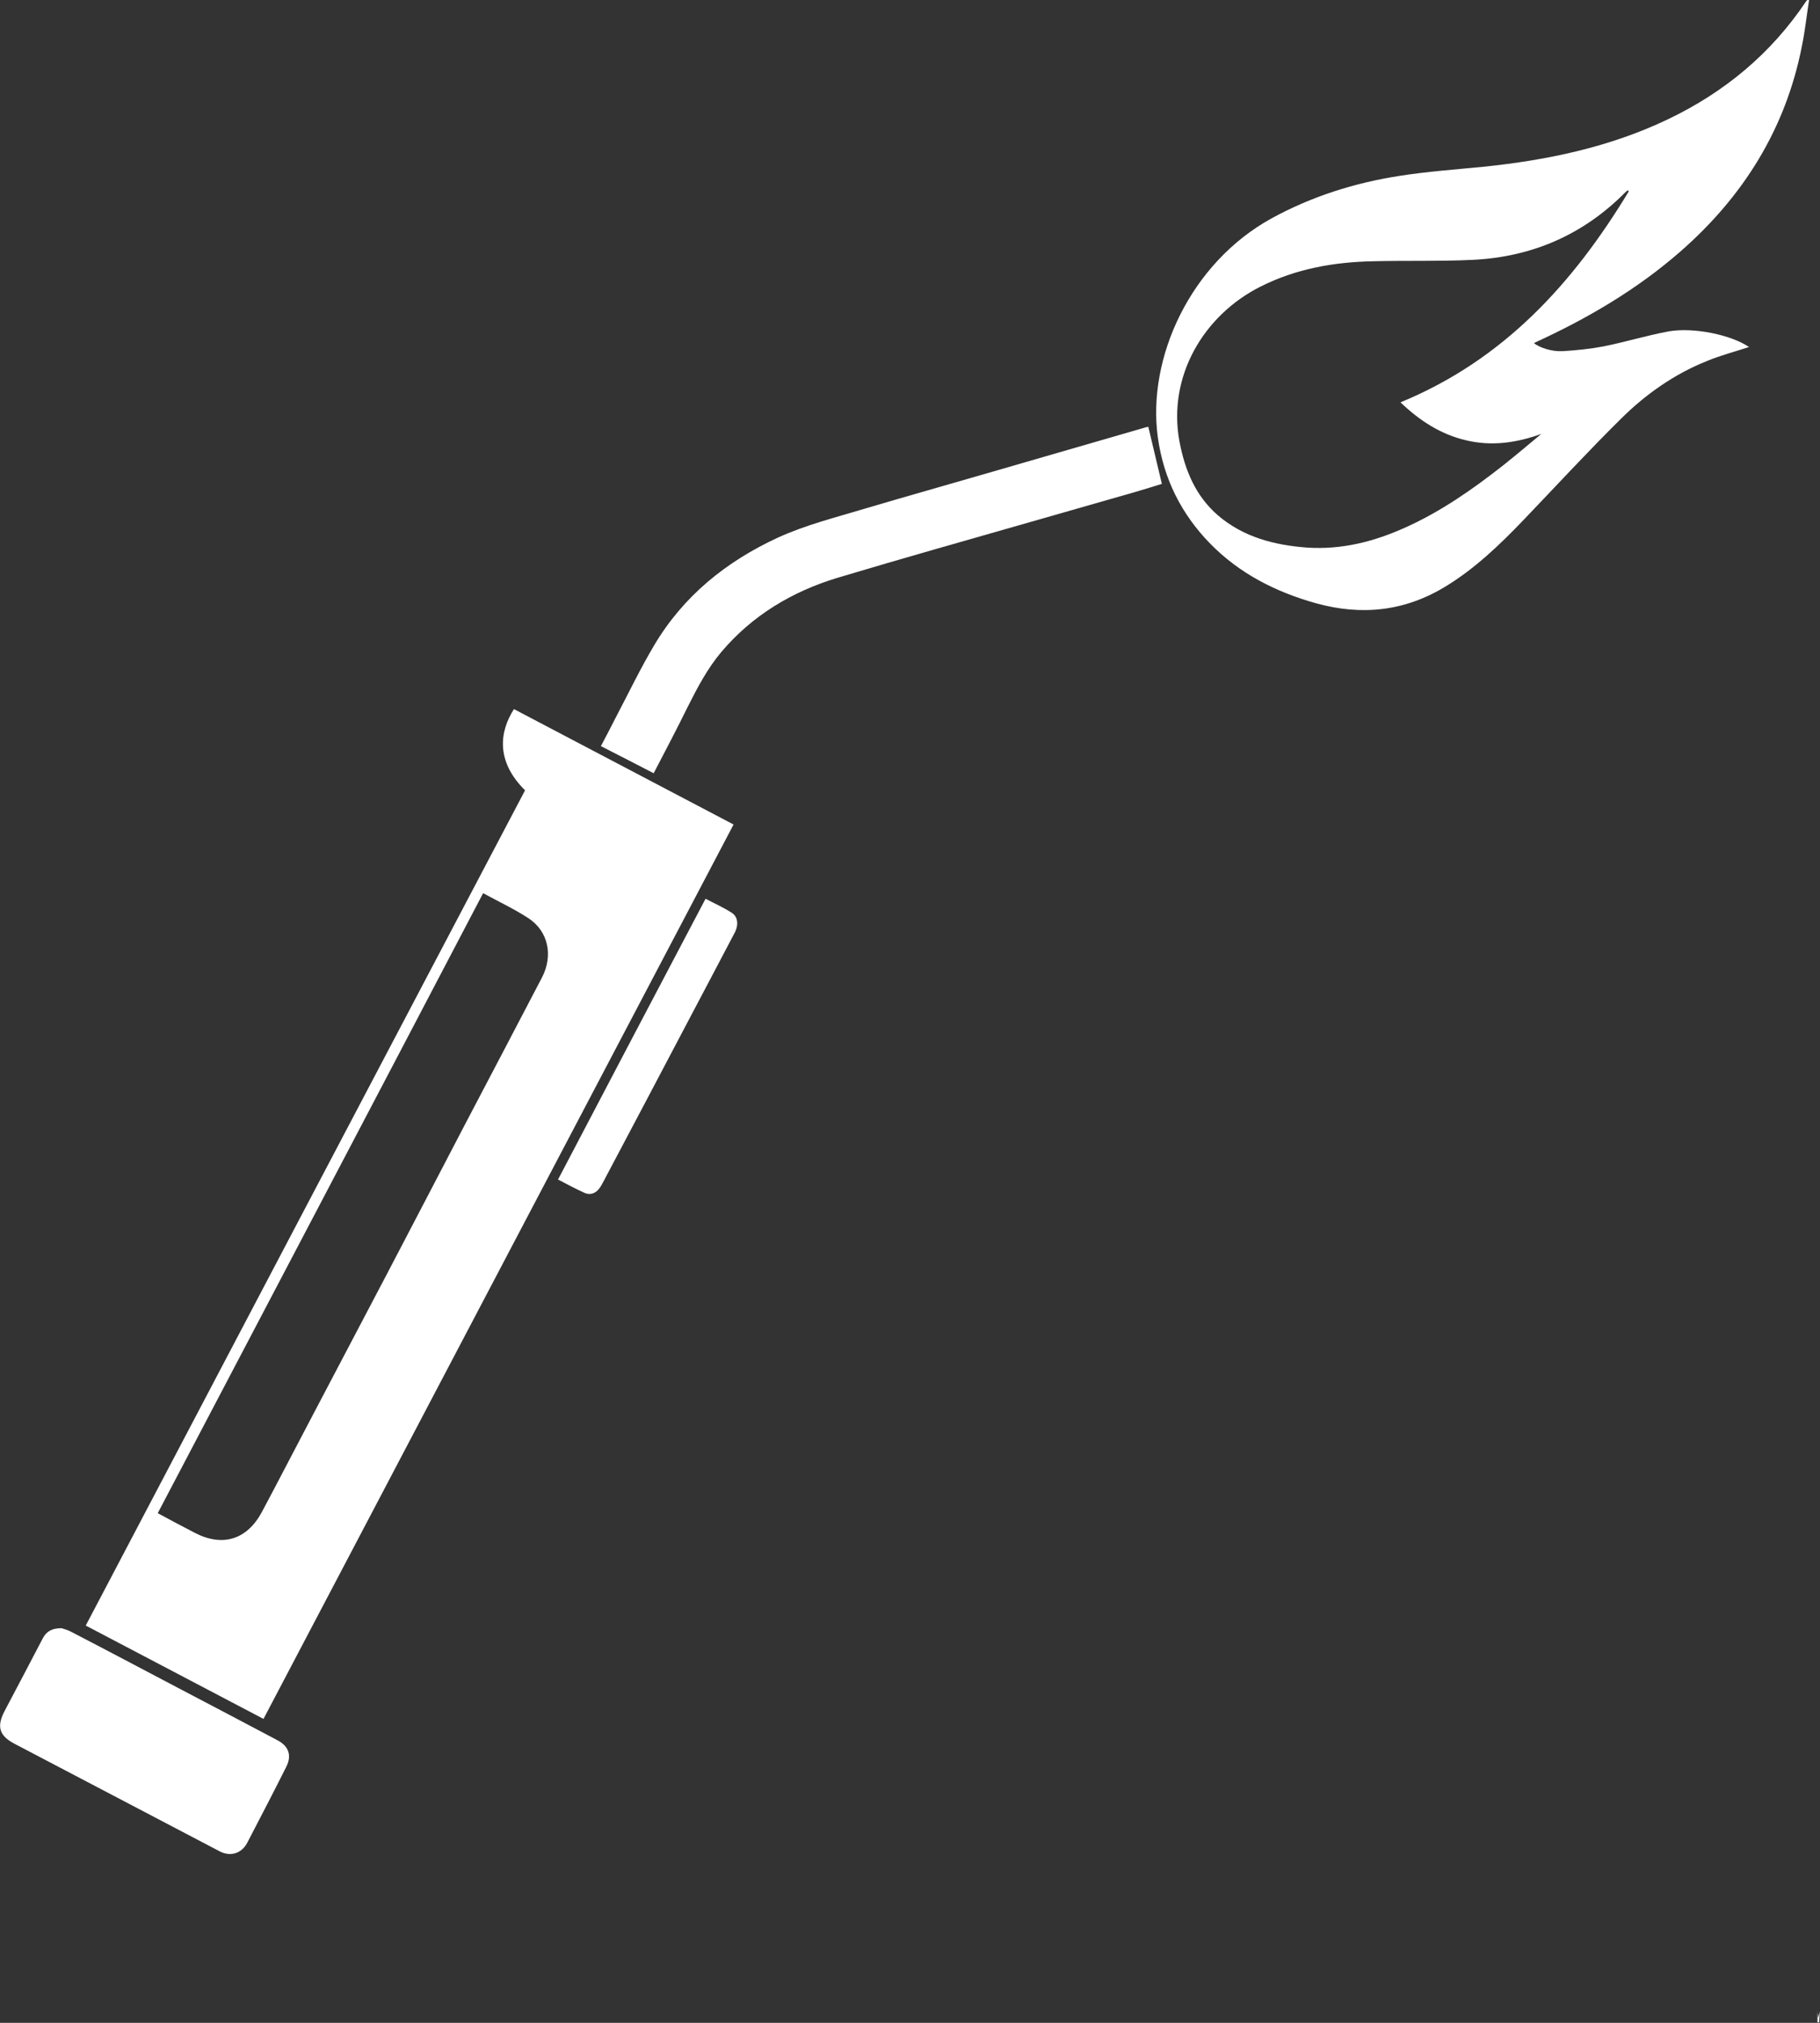
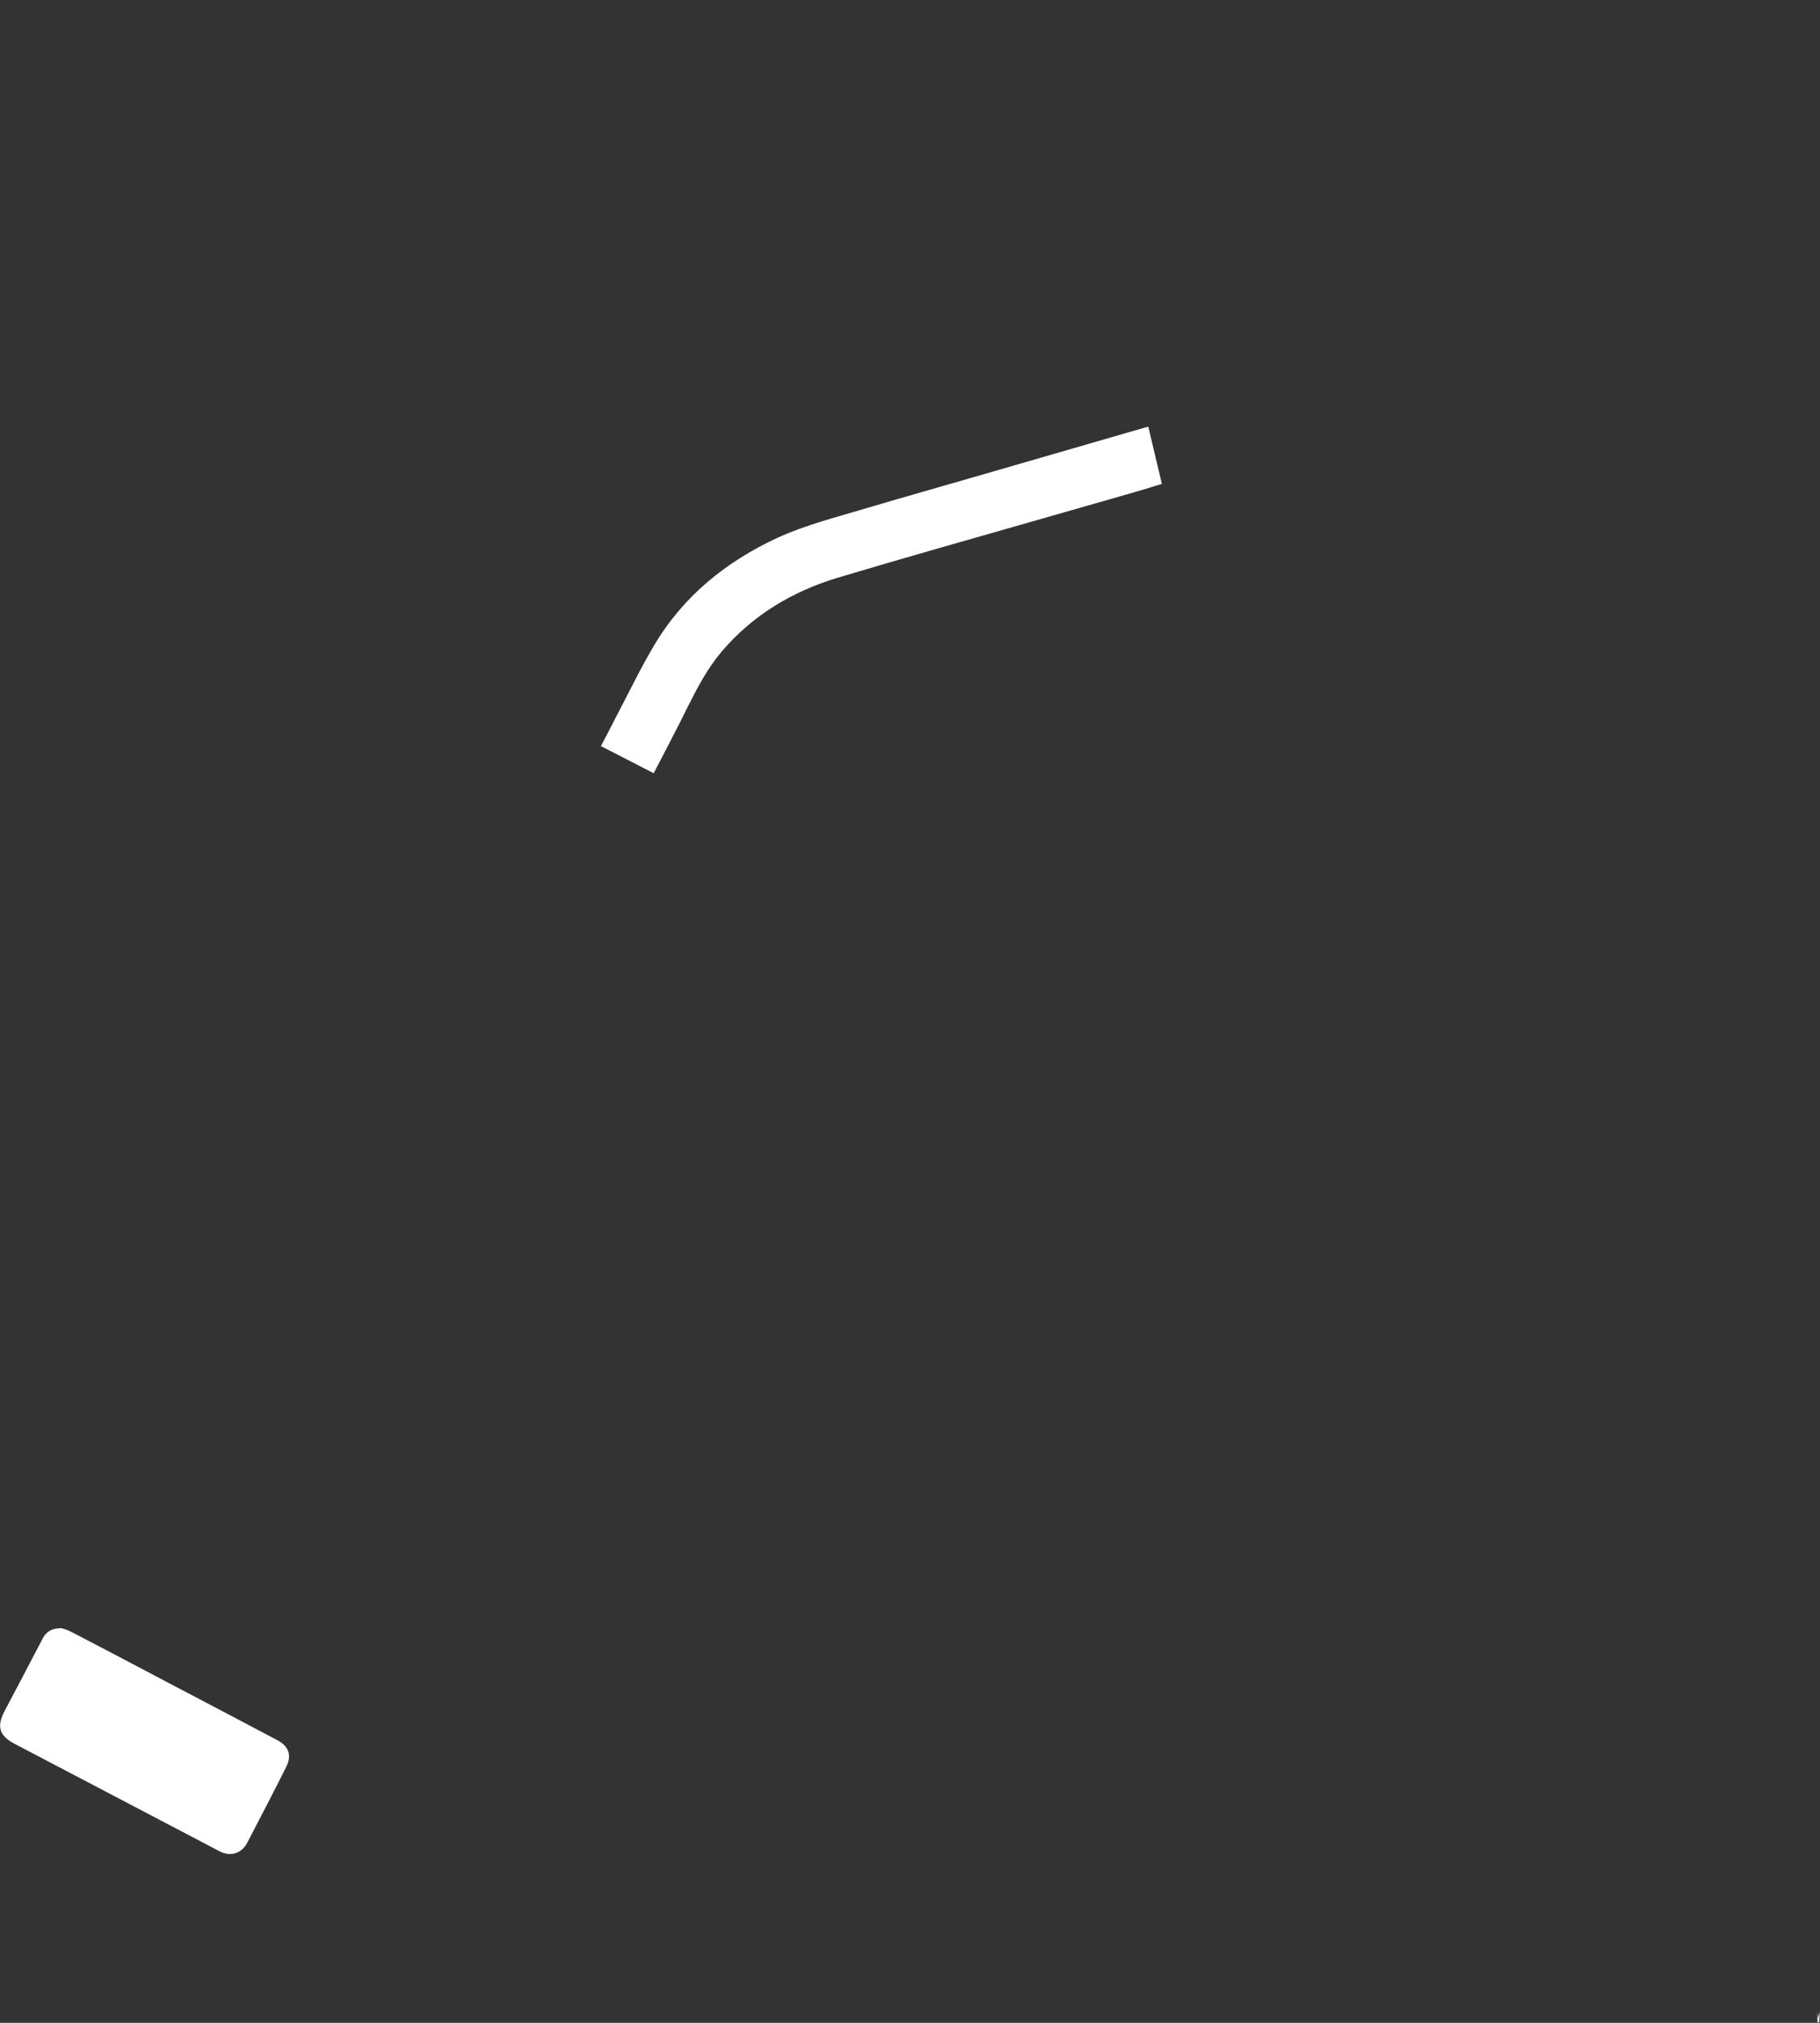
<svg xmlns="http://www.w3.org/2000/svg" width="18" height="20" viewBox="0 0 18 20" fill="none">
  <rect x="0" y="0" width="18" height="20" fill="#333333" stroke="none" />
  <g clip-path="url(#clip0_3187_28549)">
-     <path d="M2.606 16.995C2.018 16.686 1.436 16.381 0.848 16.072C2.297 13.316 3.745 10.564 5.193 7.814C4.898 7.523 4.943 7.229 5.083 7.011C5.805 7.391 6.529 7.77 7.255 8.152C5.703 11.105 4.155 14.048 2.606 16.995ZM1.56 14.961C1.688 15.03 1.808 15.094 1.93 15.157C2.203 15.297 2.443 15.222 2.589 14.951C2.746 14.658 2.897 14.363 3.053 14.068C3.311 13.576 3.57 13.086 3.828 12.594C4.082 12.11 4.334 11.624 4.587 11.14C4.845 10.649 5.103 10.157 5.36 9.665C5.473 9.448 5.423 9.208 5.227 9.079C5.085 8.986 4.932 8.915 4.778 8.831C3.706 10.879 2.634 12.915 1.56 14.961Z" fill="white" />
-     <path d="M17.892 0C17.868 0.153 17.852 0.307 17.821 0.456C17.66 1.275 17.242 1.942 16.619 2.487C16.19 2.862 15.702 3.148 15.187 3.384C15.181 3.386 15.177 3.39 15.171 3.393C15.228 3.437 15.344 3.478 15.456 3.472C15.59 3.464 15.726 3.45 15.858 3.425C16.074 3.382 16.285 3.317 16.501 3.277C16.753 3.232 17.126 3.313 17.298 3.431C17.162 3.476 17.018 3.513 16.883 3.569C16.56 3.698 16.277 3.897 16.033 4.139C15.702 4.466 15.387 4.808 15.067 5.142C14.831 5.388 14.587 5.622 14.296 5.799C13.892 6.045 13.467 6.089 13.017 5.965C12.62 5.854 12.261 5.673 11.97 5.376C11.683 5.083 11.508 4.733 11.451 4.324C11.343 3.537 11.774 2.601 12.574 2.16C12.972 1.942 13.397 1.808 13.841 1.739C14.115 1.696 14.392 1.676 14.669 1.649C15.301 1.584 15.917 1.456 16.495 1.18C17.054 0.913 17.516 0.531 17.862 0.014C17.866 0.008 17.87 0.004 17.876 0C17.876 0 17.878 0 17.892 0ZM16.109 1.892C16.105 1.889 16.102 1.885 16.098 1.881C16.09 1.889 16.082 1.894 16.074 1.902C15.659 2.321 15.153 2.54 14.569 2.569C14.241 2.585 13.912 2.575 13.582 2.583C13.194 2.591 12.82 2.656 12.468 2.833C11.9 3.118 11.546 3.726 11.665 4.365C11.719 4.649 11.823 4.902 12.045 5.095C12.297 5.311 12.604 5.39 12.926 5.414C13.269 5.437 13.591 5.355 13.9 5.215C14.25 5.058 14.563 4.839 14.864 4.603C14.992 4.501 15.118 4.395 15.244 4.29C14.998 4.379 14.752 4.414 14.498 4.353C14.248 4.294 14.04 4.159 13.851 3.978C14.874 3.557 15.56 2.799 16.109 1.892Z" fill="white" />
    <path d="M6.465 7.645C6.29 7.554 6.12 7.468 5.943 7.377C5.993 7.283 6.042 7.188 6.089 7.096C6.215 6.856 6.333 6.61 6.471 6.378C6.76 5.892 7.181 5.553 7.69 5.317C7.972 5.188 8.269 5.115 8.564 5.026C8.961 4.908 9.362 4.796 9.76 4.68C10.283 4.529 10.804 4.377 11.328 4.226C11.339 4.222 11.351 4.222 11.357 4.22C11.402 4.407 11.446 4.592 11.491 4.784C11.41 4.81 11.318 4.837 11.225 4.865C10.895 4.959 10.566 5.054 10.236 5.148C9.585 5.335 8.932 5.518 8.282 5.713C7.834 5.849 7.442 6.083 7.135 6.445C6.996 6.61 6.897 6.799 6.801 6.99C6.693 7.21 6.581 7.422 6.465 7.645Z" fill="white" />
    <path d="M0.608 16.098C0.63 16.105 0.671 16.115 0.706 16.135C1.052 16.314 1.397 16.497 1.741 16.678C2.075 16.853 2.408 17.028 2.742 17.205C2.856 17.264 2.888 17.357 2.831 17.469C2.705 17.721 2.575 17.97 2.445 18.22C2.388 18.328 2.276 18.36 2.17 18.303C1.495 17.949 0.82 17.595 0.144 17.241C-0.01 17.16 -0.035 17.07 0.047 16.914C0.173 16.678 0.295 16.442 0.419 16.206C0.454 16.135 0.508 16.098 0.608 16.098Z" fill="white" />
-     <path d="M5.519 11.662C6.006 10.733 6.49 9.812 6.978 8.886C7.067 8.933 7.155 8.972 7.236 9.024C7.299 9.063 7.307 9.146 7.265 9.224C7.116 9.509 6.964 9.795 6.815 10.078C6.536 10.609 6.256 11.138 5.975 11.669C5.957 11.703 5.94 11.738 5.914 11.766C5.877 11.805 5.825 11.817 5.774 11.791C5.69 11.752 5.607 11.709 5.519 11.662Z" fill="white" />
    <path d="M17.98 19.951C17.988 19.924 17.992 19.914 17.998 19.889C17.996 19.934 17.994 19.965 17.992 19.995C17.986 19.995 17.98 19.995 17.975 19.995C17.975 19.959 17.975 19.924 17.975 19.889H17.973C17.977 19.904 17.979 19.92 17.98 19.951Z" fill="white" />
  </g>
  <defs>
    <clipPath id="clip0_3187_28549">
      <rect width="18" height="19.995" fill="white" />
    </clipPath>
  </defs>
</svg>